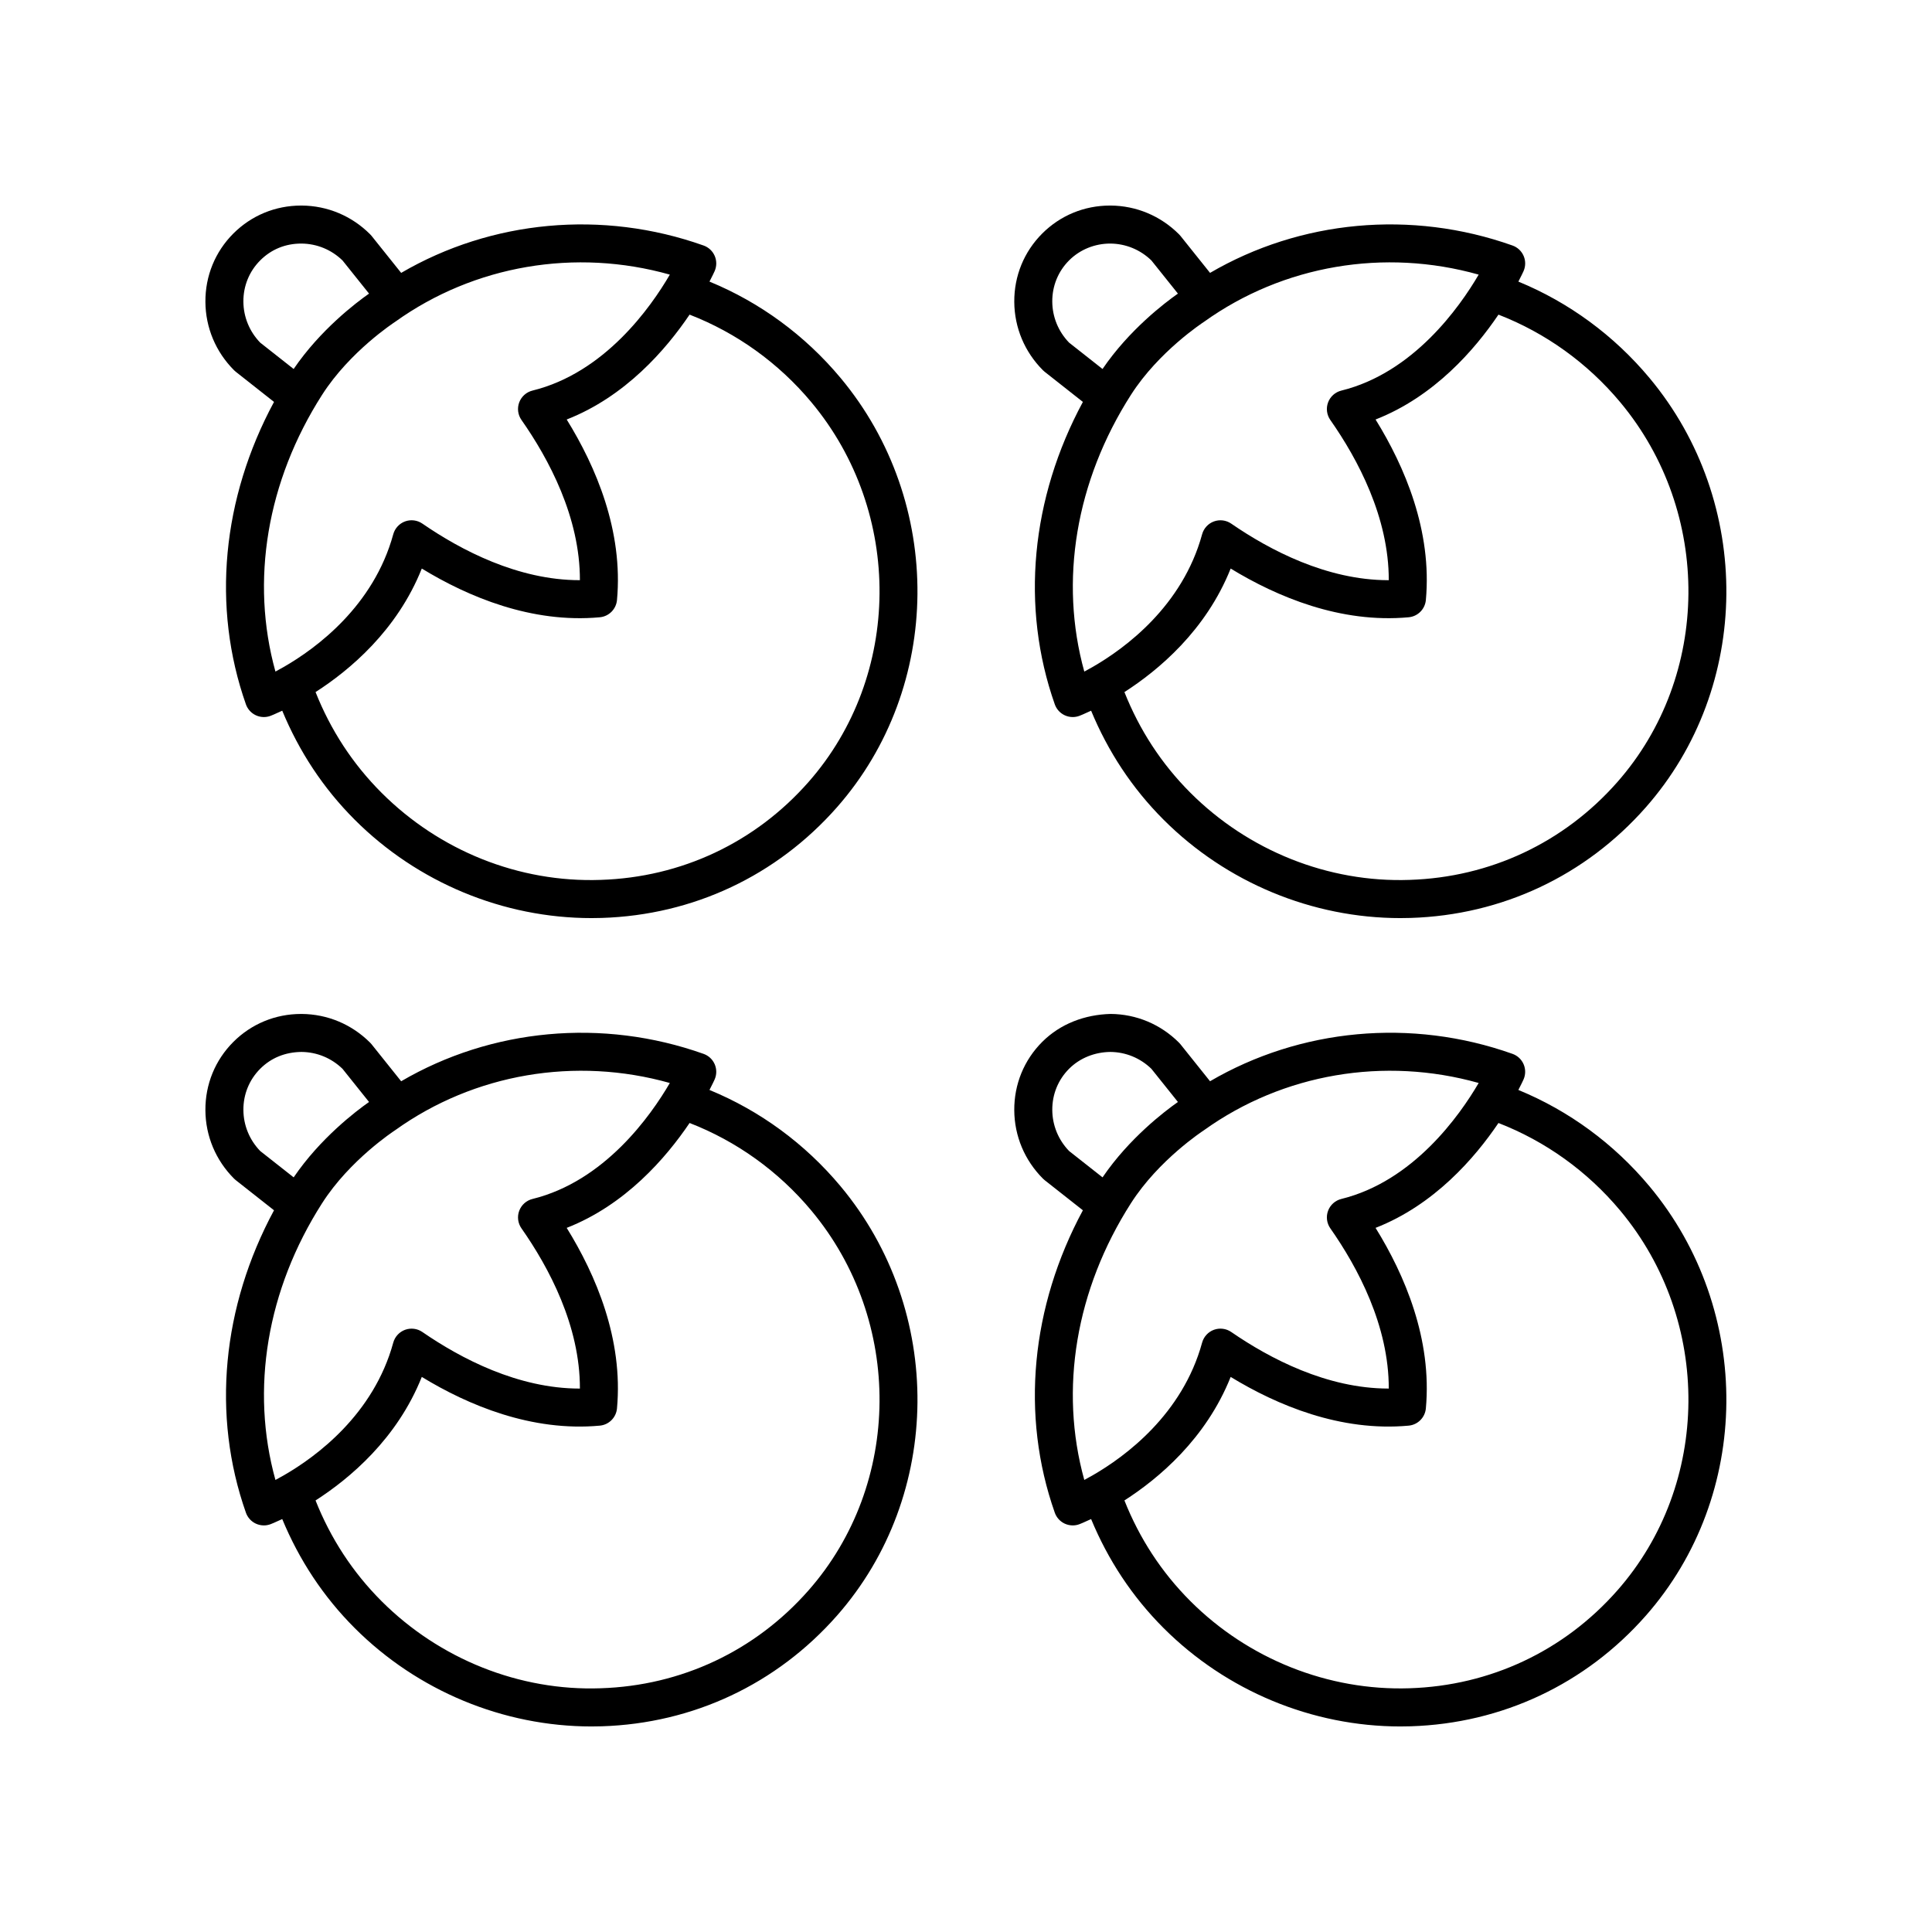
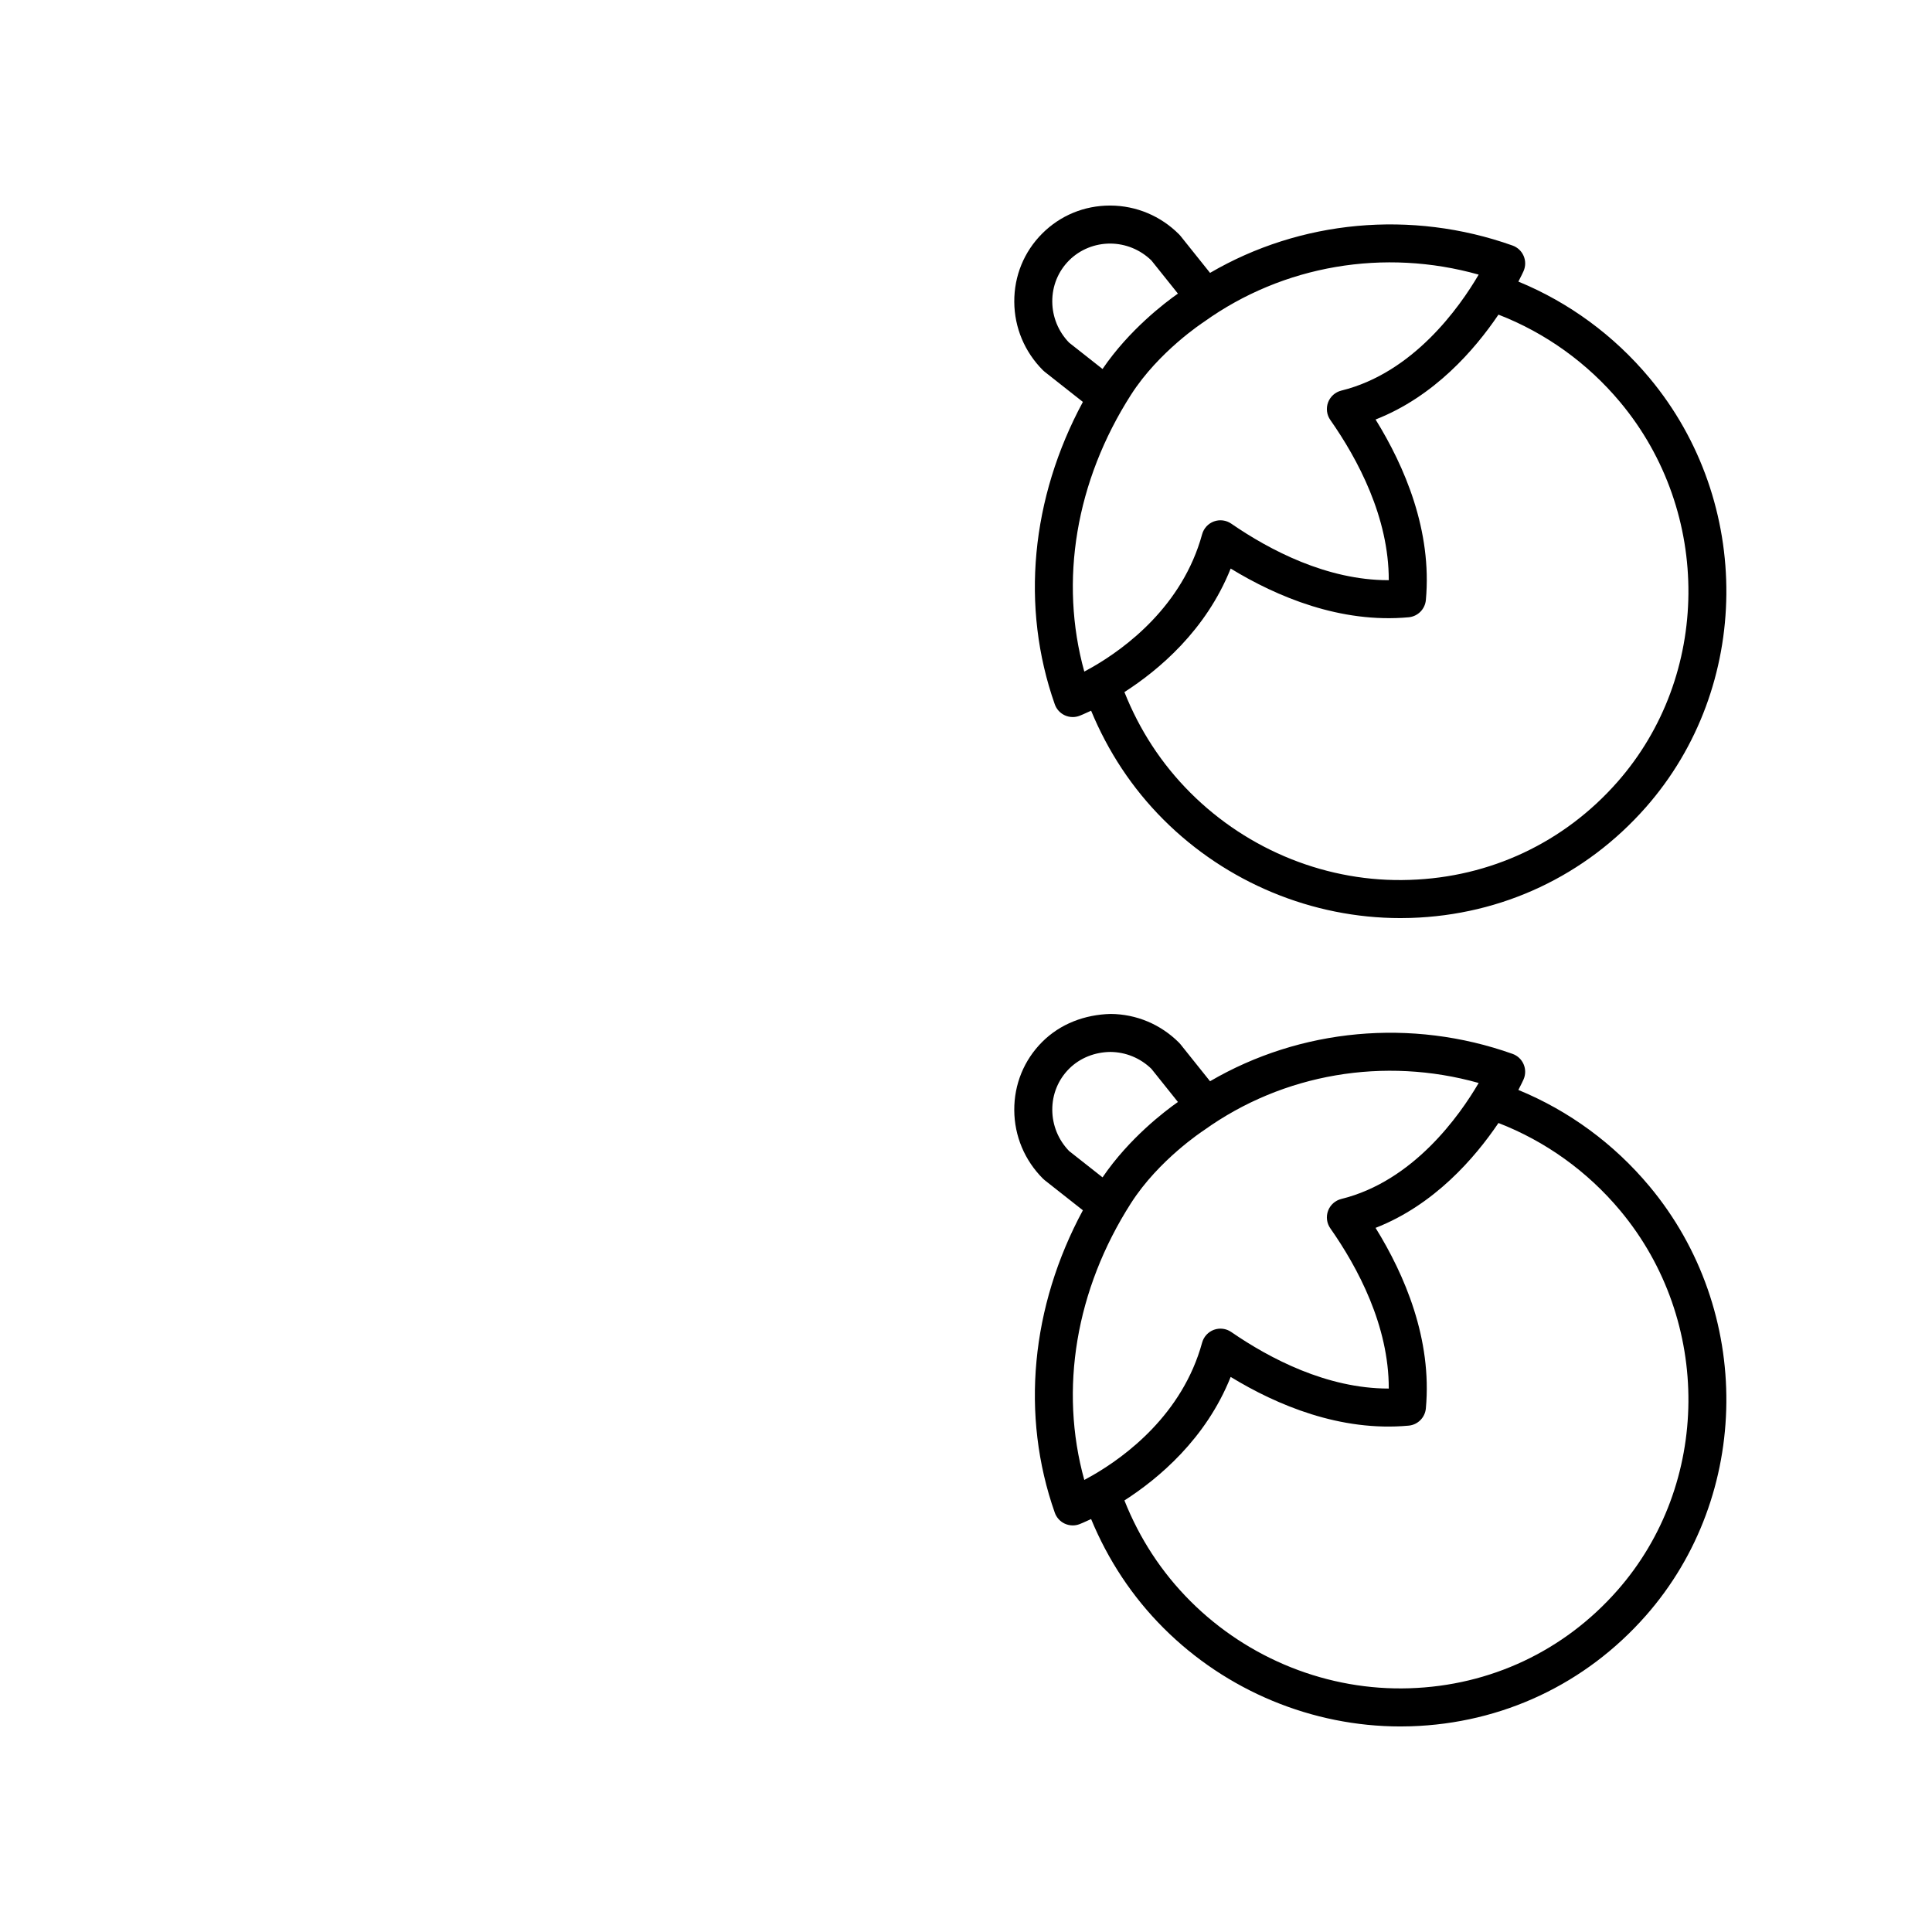
<svg xmlns="http://www.w3.org/2000/svg" fill="#000000" width="800px" height="800px" version="1.1" viewBox="144 144 512 512">
  <g>
-     <path d="m206.48 242.52 10.137 7.992c-13.766 25.531-16.551 54.305-7.445 80.148 0.453 1.281 1.402 2.324 2.633 2.898 0.668 0.309 1.398 0.469 2.121 0.469 0.605 0 1.211-0.109 1.789-0.328 0.078-0.031 1.238-0.48 3.082-1.355 4.461 10.773 10.832 20.516 19.199 28.883 16.66 16.664 39.398 26.078 62.758 26.078 0.914 0 1.836-0.016 2.75-0.043 24.203-0.766 46.32-11.18 62.297-29.32 28.078-31.883 28.492-80.797 0.965-113.78-9.434-11.301-21.375-20.039-34.746-25.535 0.793-1.523 1.266-2.547 1.359-2.762 0.57-1.281 0.586-2.742 0.031-4.035-0.551-1.289-1.617-2.289-2.941-2.762-26.859-9.551-56.258-6.707-80.156 7.25l-7.852-9.816c-0.117-0.145-0.242-0.285-0.375-0.414-4.859-4.867-11.297-7.57-18.129-7.613h-0.176c-6.793 0-13.16 2.629-17.938 7.41-4.828 4.824-7.457 11.258-7.41 18.117 0.043 6.832 2.746 13.273 7.606 18.129 0.137 0.137 0.289 0.27 0.441 0.391zm152.55 8.09c24.375 29.207 24.035 72.48-0.789 100.66-14.121 16.031-33.672 25.23-55.059 25.91-21.676 0.762-42.715-7.734-58.066-23.086-7.707-7.703-13.527-16.703-17.492-26.688 9.02-5.789 21.602-16.305 28.156-32.734 12.289 7.492 29.098 14.574 47.172 12.91 2.414-0.223 4.328-2.137 4.555-4.555 1.691-18.348-5.606-35.395-13.328-47.855 15.543-6.078 26.297-18.512 32.566-27.793 12.445 4.824 23.57 12.785 32.285 23.227zm-37.52-33.832c-5.055 8.684-17.277 26.023-36.398 30.73-1.613 0.398-2.926 1.566-3.512 3.125-0.582 1.555-0.359 3.301 0.594 4.66 7.273 10.371 15.527 25.824 15.488 42.461h-0.102c-16.301 0-31.453-7.969-41.645-14.988-1.34-0.926-3.051-1.141-4.586-0.586-1.535 0.562-2.699 1.832-3.133 3.406-5.207 19.039-20.398 30.199-28.992 35.152-0.793 0.457-1.539 0.867-2.231 1.234-6.672-24.023-2.277-50.449 12.375-73.355v0.004c7.352-11.5 19.055-19.133 19.375-19.352 20.977-15.02 47.797-19.531 72.766-12.492zm-108.55-3.773c2.902-2.902 6.648-4.469 10.922-4.457 4.082 0.027 7.938 1.613 10.887 4.473l7.031 8.789c-3.414 2.391-12.914 9.59-19.98 19.977l-8.863-6.984c-2.848-2.945-4.434-6.801-4.457-10.875-0.027-4.141 1.559-8.02 4.461-10.922z" />
    <path d="m420.84 242.52 10.137 7.992c-13.766 25.531-16.551 54.305-7.445 80.148 0.453 1.281 1.402 2.324 2.633 2.898 0.668 0.309 1.398 0.469 2.121 0.469 0.605 0 1.211-0.109 1.789-0.328 0.078-0.031 1.238-0.48 3.082-1.355 4.461 10.773 10.832 20.516 19.199 28.883 16.664 16.664 39.398 26.078 62.766 26.078 0.914 0 1.836-0.016 2.75-0.043 24.195-0.766 46.32-11.18 62.293-29.32 28.082-31.883 28.496-80.797 0.965-113.78-9.434-11.301-21.375-20.039-34.742-25.535 0.793-1.523 1.266-2.543 1.363-2.762 0.57-1.285 0.586-2.746 0.031-4.035-0.551-1.289-1.617-2.289-2.941-2.762-26.867-9.551-56.262-6.711-80.164 7.25l-7.852-9.816c-0.117-0.145-0.242-0.285-0.375-0.414-4.867-4.867-11.301-7.57-18.133-7.613h-0.176c-6.793 0-13.16 2.629-17.938 7.41-4.828 4.824-7.457 11.258-7.41 18.117 0.043 6.832 2.746 13.273 7.606 18.129 0.137 0.137 0.289 0.27 0.441 0.391zm152.55 8.09c24.379 29.207 24.039 72.48-0.789 100.66-14.117 16.031-33.668 25.23-55.055 25.91-21.539 0.758-42.715-7.731-58.07-23.086-7.707-7.703-13.527-16.703-17.492-26.688 9.02-5.789 21.602-16.305 28.156-32.734 12.289 7.492 29.094 14.574 47.172 12.91 2.414-0.223 4.328-2.137 4.555-4.555 1.691-18.348-5.606-35.395-13.328-47.855 15.543-6.078 26.297-18.512 32.57-27.793 12.441 4.828 23.566 12.785 32.281 23.227zm-37.527-33.832c-5.082 8.688-17.352 26.043-36.395 30.734-1.613 0.398-2.926 1.566-3.512 3.125-0.582 1.555-0.359 3.301 0.594 4.66 7.273 10.371 15.527 25.824 15.488 42.461h-0.102c-16.301 0-31.453-7.969-41.645-14.988-1.344-0.926-3.055-1.141-4.586-0.586-1.535 0.562-2.699 1.832-3.133 3.406-5.207 19.039-20.398 30.199-28.992 35.152-0.793 0.457-1.539 0.867-2.231 1.234-6.668-24.027-2.277-50.453 12.375-73.359v0.004c7.352-11.5 19.055-19.133 19.375-19.352 20.977-15.016 47.77-19.535 72.762-12.492zm-108.54-3.773c2.902-2.902 6.867-4.469 10.922-4.457 4.082 0.027 7.938 1.613 10.887 4.473l7.031 8.789c-3.414 2.391-12.914 9.59-19.98 19.977l-8.863-6.984c-2.848-2.945-4.434-6.801-4.457-10.875-0.027-4.141 1.559-8.02 4.461-10.922z" />
-     <path d="m206.48 456.75 10.137 7.988c-13.762 25.531-16.551 54.305-7.445 80.145 0.453 1.281 1.402 2.328 2.633 2.898 0.676 0.309 1.398 0.469 2.121 0.469 0.605 0 1.215-0.109 1.789-0.328 0.082-0.031 1.238-0.48 3.082-1.355 4.457 10.77 10.832 20.512 19.199 28.883 16.66 16.664 39.402 26.078 62.762 26.078 0.914 0 1.836-0.016 2.75-0.043 24.203-0.766 46.32-11.18 62.297-29.32 28.078-31.883 28.492-80.797 0.965-113.78-9.438-11.305-21.383-20.043-34.75-25.535 0.793-1.523 1.266-2.547 1.359-2.762 0.574-1.281 0.586-2.746 0.031-4.035-0.551-1.293-1.617-2.289-2.941-2.762-26.855-9.551-56.262-6.711-80.156 7.254l-7.852-9.816c-0.117-0.145-0.242-0.285-0.375-0.414-4.859-4.859-11.297-7.559-18.129-7.606h-0.176c-6.793 0-13.16 2.629-17.938 7.406-4.828 4.824-7.457 11.258-7.41 18.117 0.043 6.832 2.746 13.273 7.606 18.129 0.137 0.133 0.289 0.266 0.441 0.391zm152.55 8.086c24.375 29.207 24.035 72.48-0.789 100.66-14.121 16.031-33.672 25.23-55.059 25.91-21.492 0.773-42.711-7.731-58.066-23.086-7.707-7.707-13.531-16.703-17.492-26.688 9.02-5.789 21.602-16.305 28.156-32.734 12.289 7.492 29.098 14.574 47.172 12.91 2.414-0.223 4.328-2.137 4.555-4.555 1.688-18.348-5.606-35.395-13.328-47.855 15.543-6.078 26.293-18.512 32.566-27.797 12.441 4.828 23.566 12.785 32.285 23.23zm-37.52-33.832c-5.055 8.684-17.277 26.023-36.398 30.734-1.613 0.398-2.926 1.566-3.512 3.125-0.582 1.555-0.359 3.301 0.594 4.66 7.273 10.371 15.527 25.824 15.488 42.461h-0.102c-16.301 0-31.453-7.969-41.645-14.988-1.34-0.926-3.051-1.141-4.586-0.586-1.535 0.562-2.699 1.832-3.133 3.406-5.207 19.039-20.398 30.199-28.992 35.152-0.793 0.457-1.539 0.867-2.231 1.234-6.672-24.023-2.277-50.449 12.375-73.355v0.004c7.352-11.5 19.055-19.133 19.375-19.352 20.977-15.02 47.797-19.531 72.766-12.496zm-108.55-3.773c2.902-2.902 6.648-4.414 10.922-4.457 4.082 0.027 7.938 1.613 10.887 4.473l7.031 8.789c-3.414 2.391-12.914 9.59-19.977 19.977l-8.863-6.981c-2.848-2.945-4.434-6.801-4.457-10.875-0.031-4.141 1.555-8.02 4.457-10.926z" />
    <path d="m420.84 456.75 10.137 7.988c-13.762 25.531-16.551 54.305-7.445 80.145 0.453 1.281 1.402 2.328 2.633 2.898 0.676 0.309 1.398 0.469 2.121 0.469 0.605 0 1.215-0.109 1.789-0.328 0.082-0.031 1.238-0.48 3.082-1.355 4.457 10.77 10.832 20.512 19.199 28.883 16.664 16.664 39.398 26.078 62.766 26.078 0.914 0 1.836-0.016 2.75-0.043 24.195-0.766 46.32-11.18 62.293-29.32 28.082-31.883 28.496-80.797 0.965-113.78-9.434-11.305-21.379-20.043-34.746-25.535 0.793-1.523 1.266-2.547 1.363-2.766 0.57-1.281 0.586-2.742 0.031-4.035-0.551-1.293-1.617-2.289-2.941-2.762-26.855-9.551-56.266-6.707-80.164 7.254l-7.852-9.816c-0.117-0.145-0.242-0.285-0.375-0.414-4.859-4.859-11.297-7.559-18.129-7.606-6.824 0.18-13.293 2.59-18.117 7.406-4.828 4.824-7.457 11.258-7.41 18.117 0.043 6.832 2.746 13.273 7.606 18.129 0.145 0.137 0.293 0.27 0.445 0.395zm152.55 8.086c24.379 29.207 24.039 72.48-0.789 100.66-14.117 16.031-33.668 25.23-55.055 25.91-21.539 0.711-42.715-7.731-58.07-23.086-7.707-7.707-13.531-16.703-17.492-26.688 9.02-5.789 21.602-16.305 28.156-32.734 12.289 7.492 29.094 14.574 47.172 12.91 2.414-0.223 4.328-2.137 4.555-4.555 1.688-18.348-5.606-35.395-13.328-47.855 15.543-6.078 26.297-18.512 32.566-27.793 12.441 4.824 23.562 12.785 32.285 23.227zm-37.527-33.836c-5.082 8.691-17.352 26.047-36.395 30.734-1.613 0.398-2.926 1.566-3.512 3.125-0.582 1.555-0.359 3.301 0.594 4.66 7.273 10.371 15.527 25.824 15.488 42.461h-0.102c-16.301 0-31.453-7.969-41.645-14.988-1.344-0.926-3.055-1.141-4.586-0.586-1.535 0.562-2.699 1.832-3.133 3.406-5.207 19.039-20.398 30.199-28.992 35.152-0.793 0.457-1.539 0.867-2.231 1.234-6.672-24.023-2.277-50.449 12.375-73.355v0.004c7.352-11.5 19.055-19.133 19.375-19.352 20.969-15.012 47.773-19.527 72.762-12.496zm-108.54-3.769c2.902-2.902 6.867-4.414 10.922-4.457 4.082 0.027 7.938 1.613 10.887 4.473l7.031 8.789c-3.414 2.391-12.914 9.59-19.977 19.977l-8.863-6.981c-2.848-2.945-4.434-6.801-4.457-10.875-0.031-4.141 1.555-8.02 4.457-10.926z" />
  </g>
</svg>